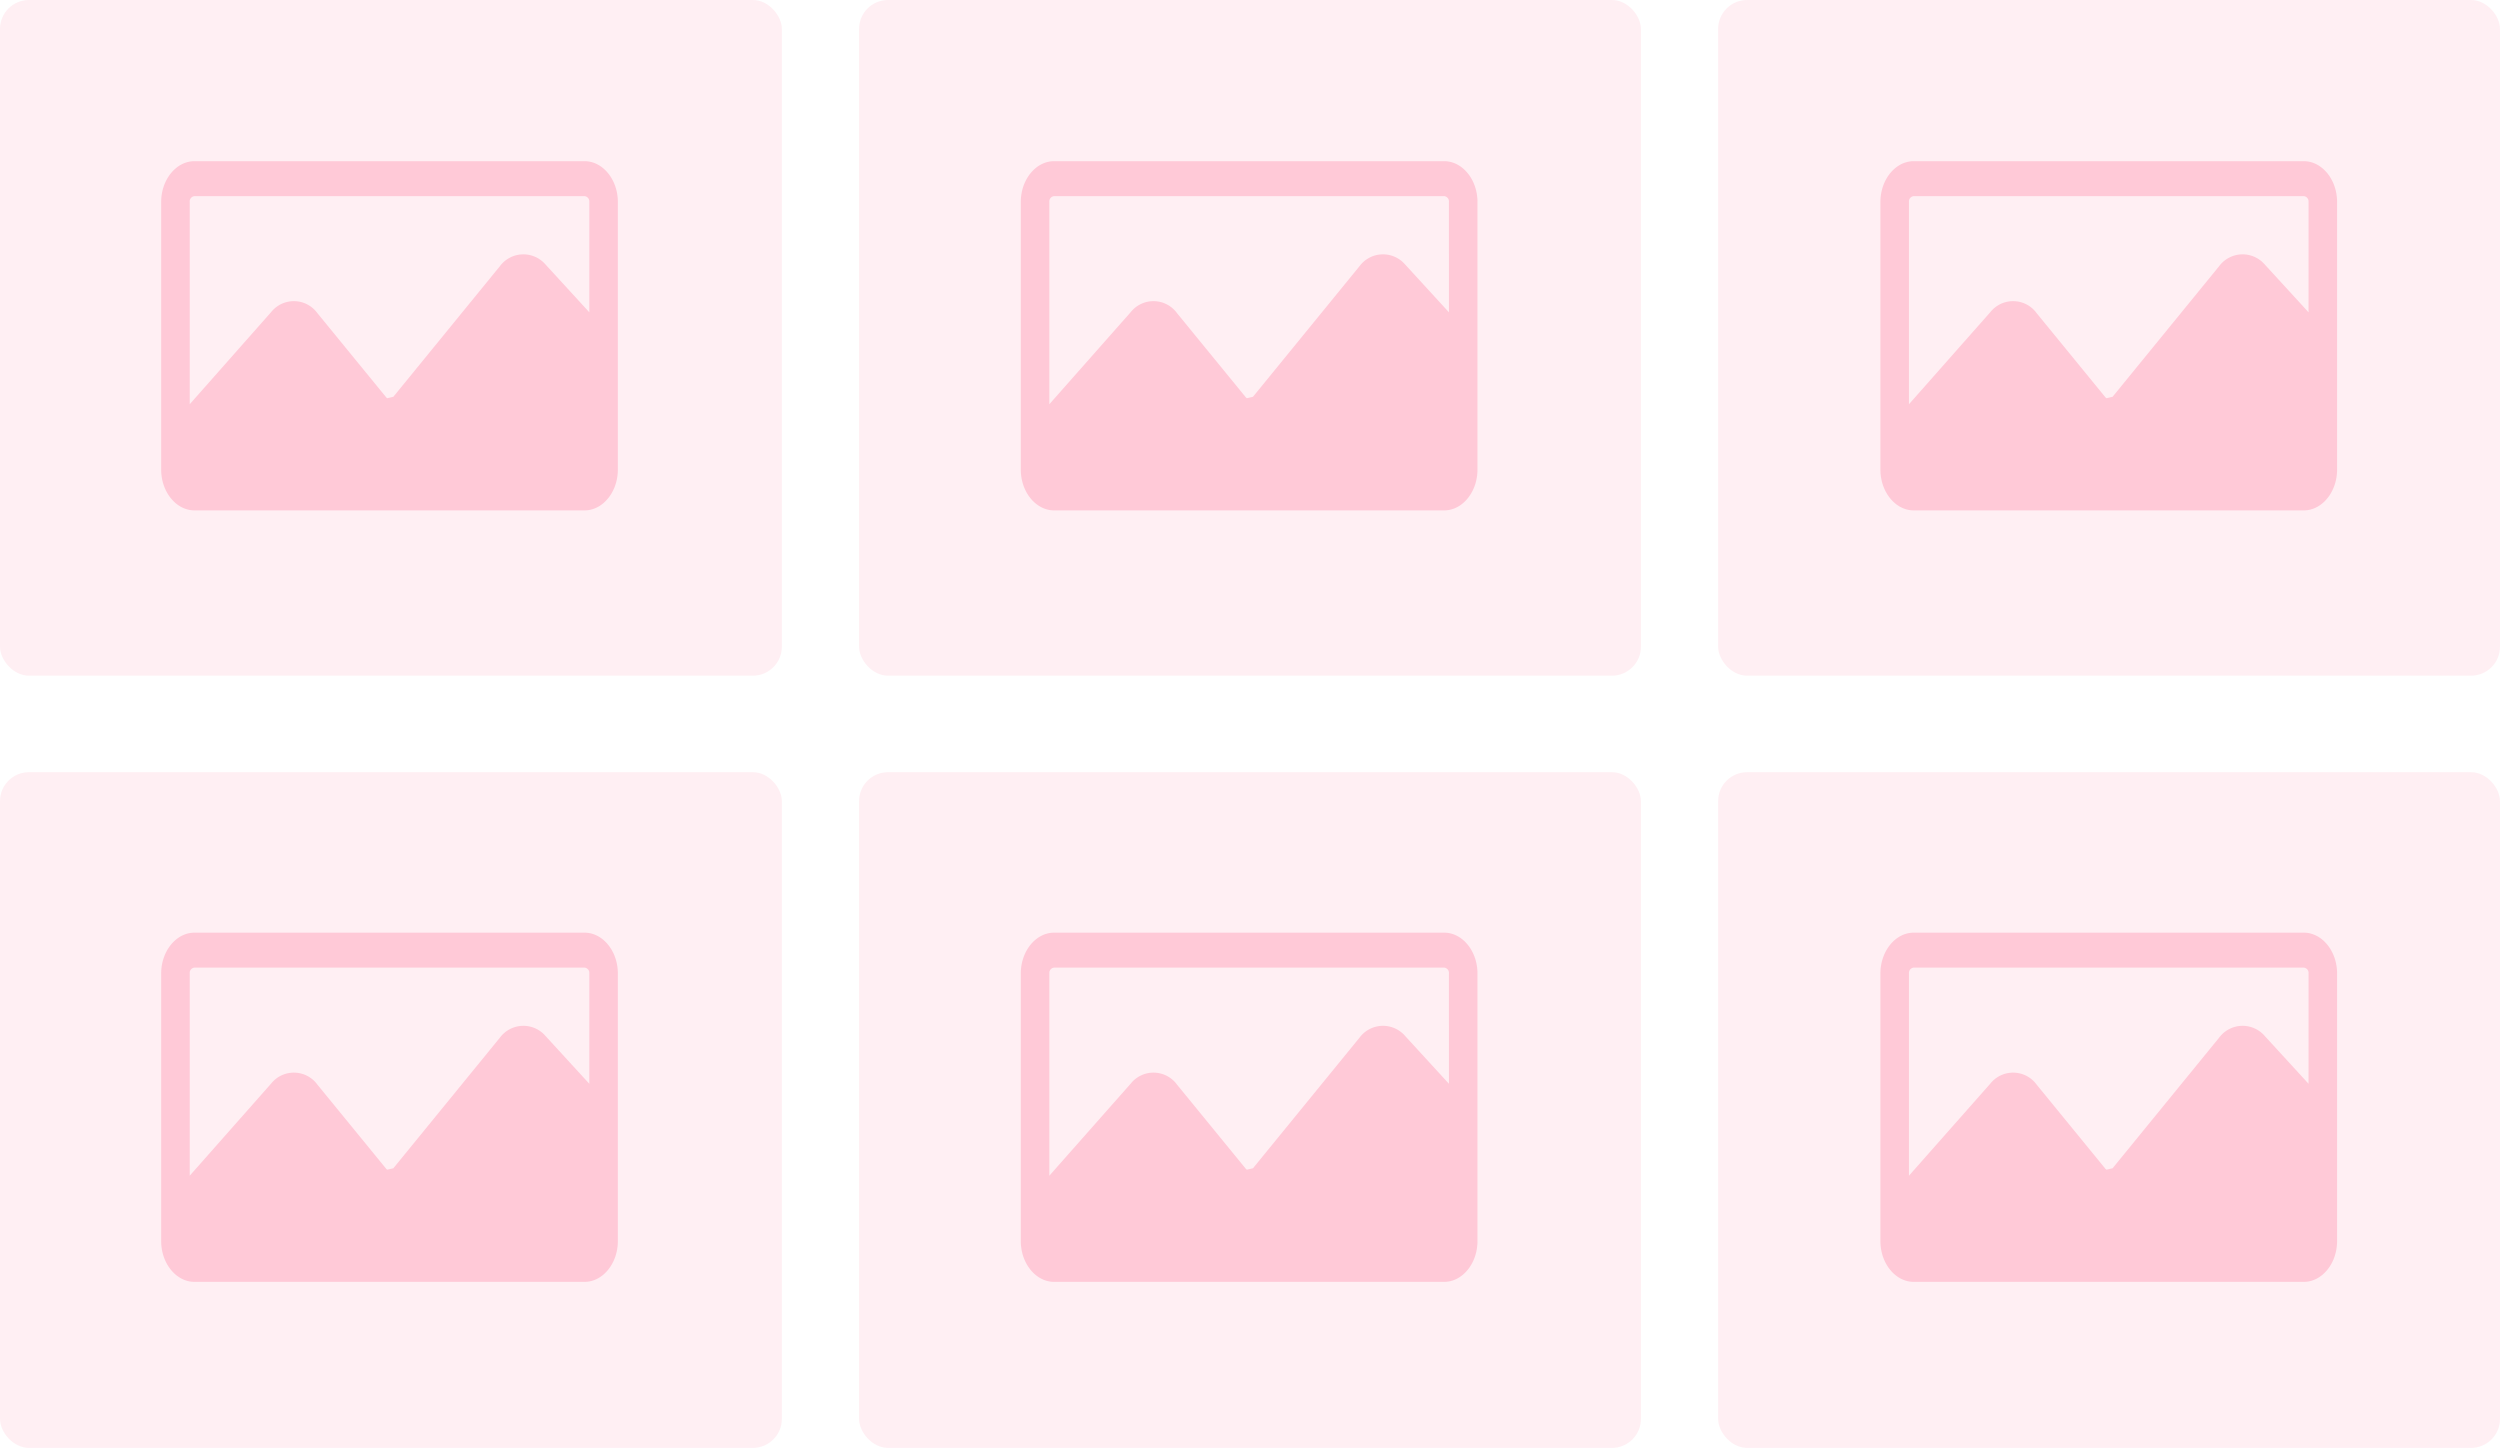
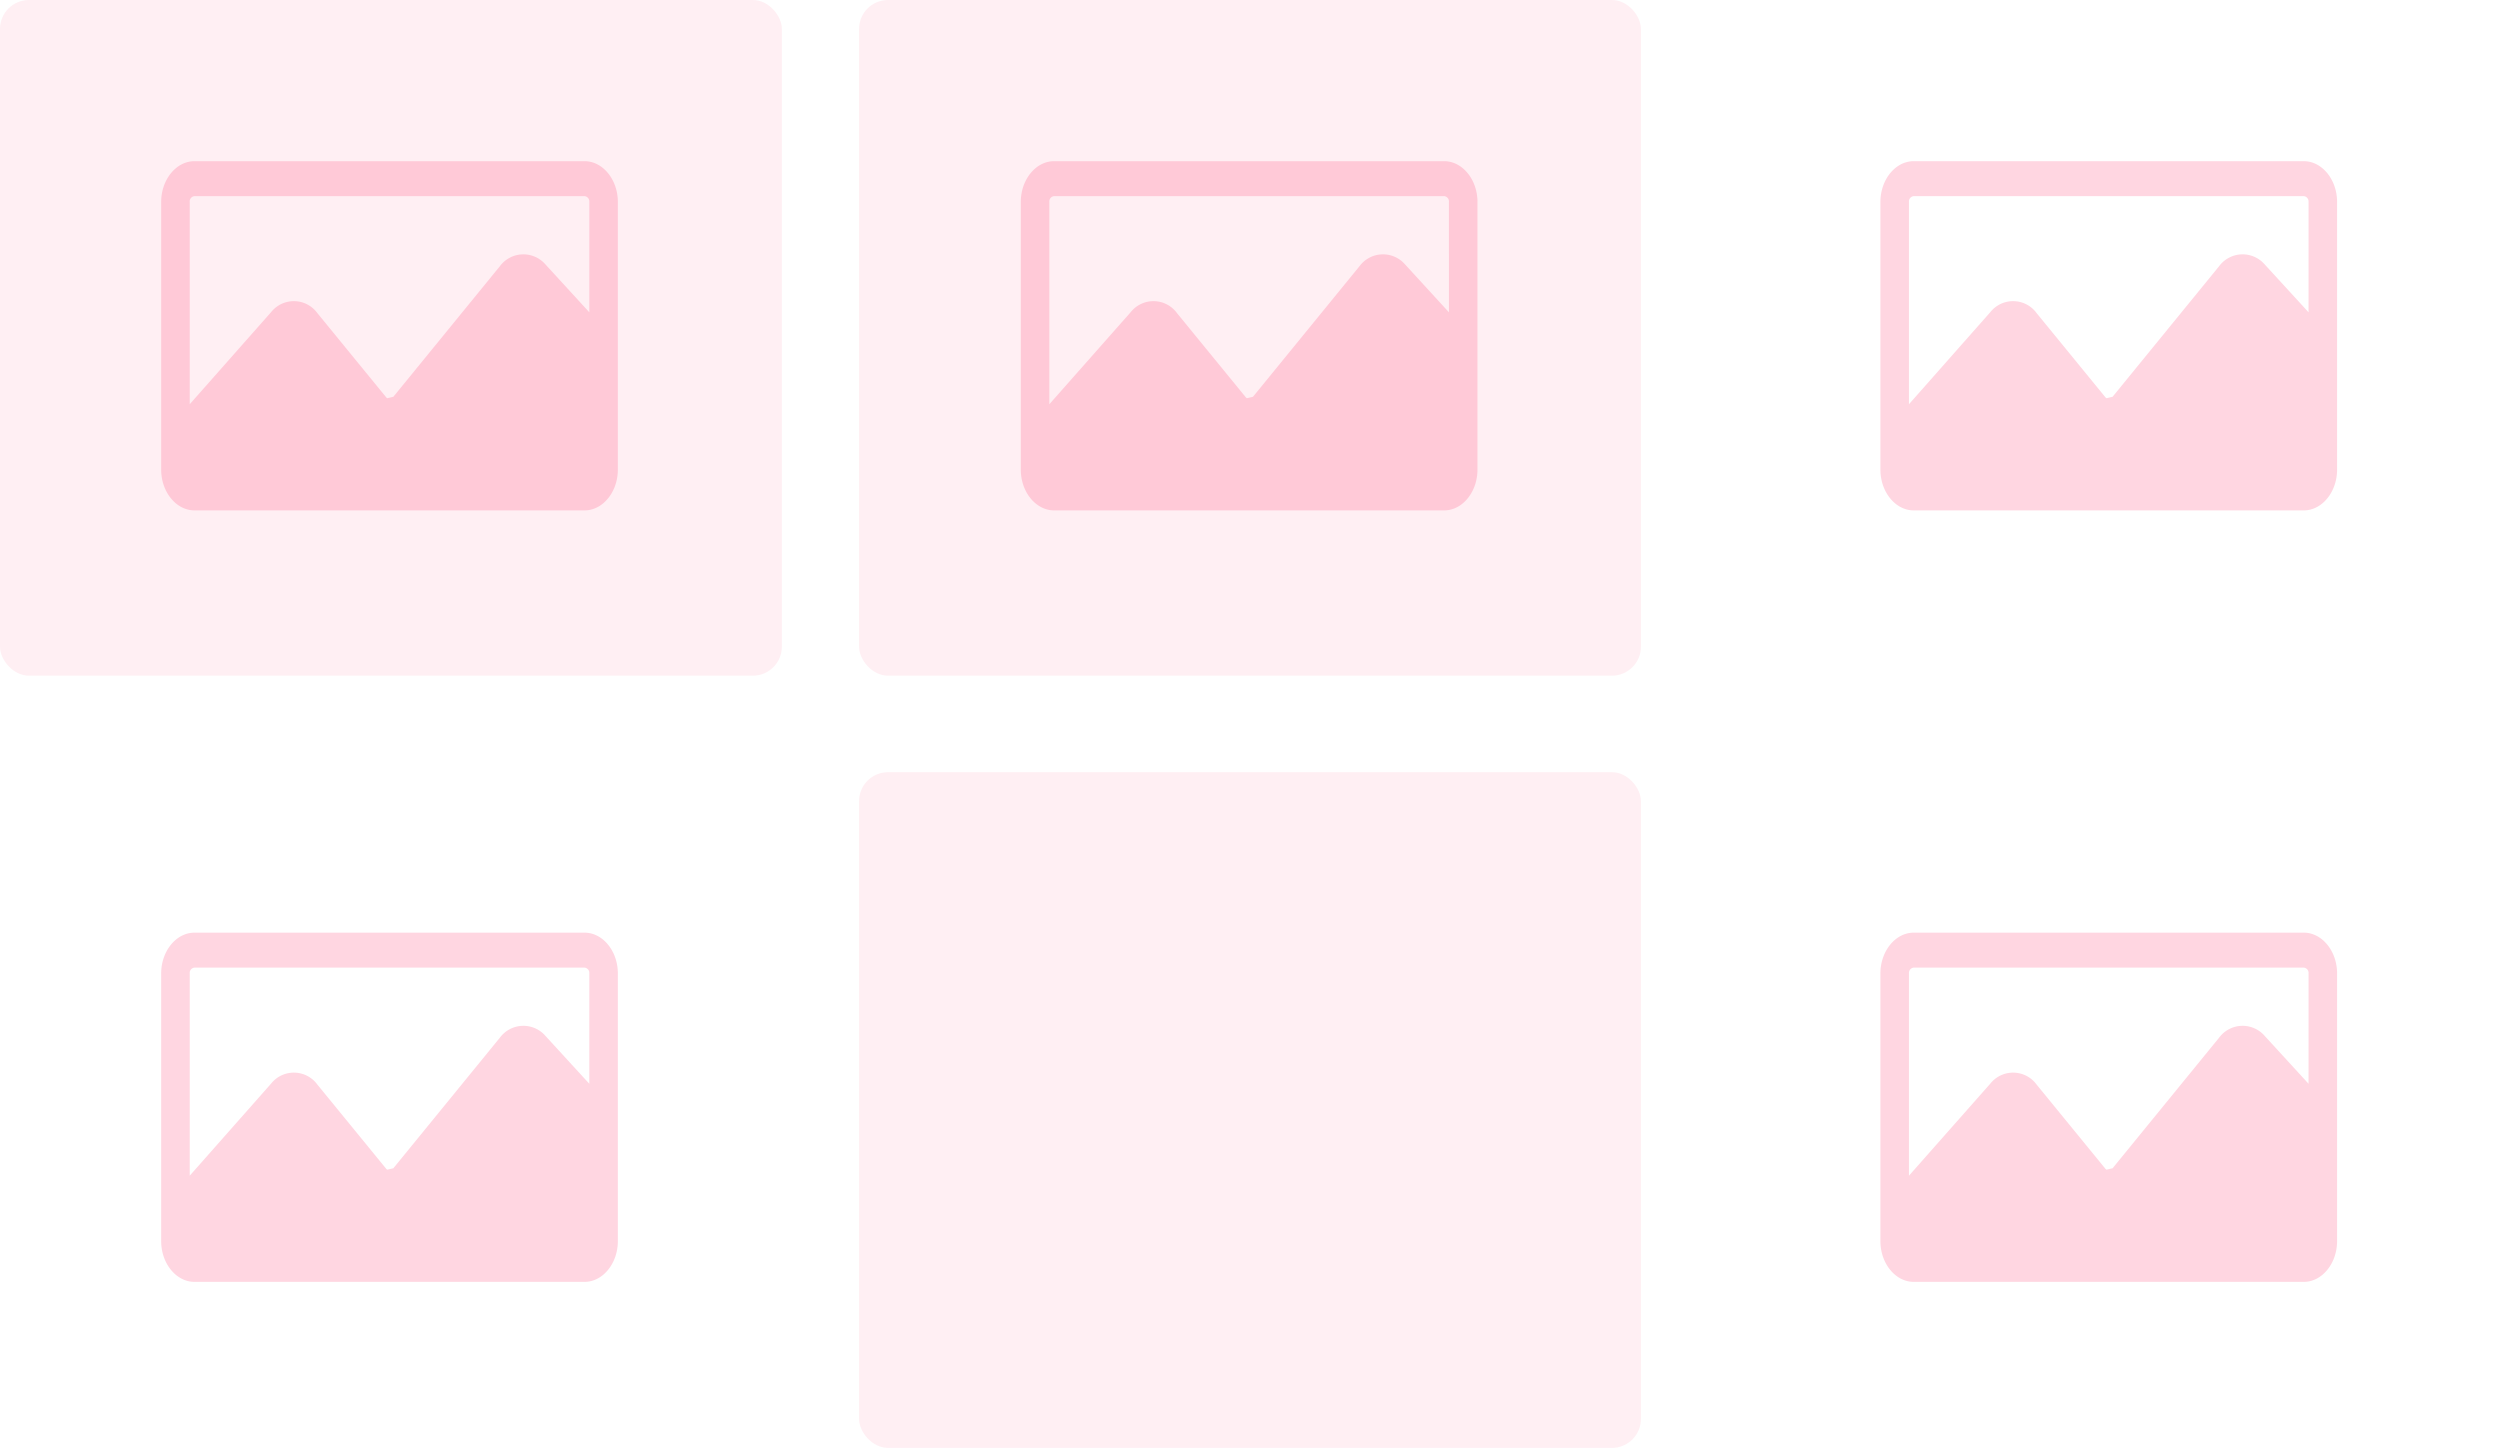
<svg xmlns="http://www.w3.org/2000/svg" width="259" height="150" viewBox="0 0 259 150">
  <g id="Group_4530" data-name="Group 4530" transform="translate(-62 -49)">
    <rect id="Rectangle_1557" data-name="Rectangle 1557" width="81" height="70" rx="3" transform="translate(62 49)" fill="#ff346b" opacity="0.08" />
    <path id="Path_4425" data-name="Path 4425" d="M51.861,8H11.451C9.558,8,8,9.907,8,12.222V39.961c0,2.312,1.558,4.218,3.451,4.218H51.863c1.89,0,3.448-1.907,3.448-4.222V12.222C55.311,9.907,53.753,8,51.861,8Zm.494,15.655-4.533-4.946a3.026,3.026,0,0,0-4.731.17L32.052,32.41l-.63.145a.4.4,0,0,1-.118-.1l-7.117-8.708a3.013,3.013,0,0,0-4.79-.119l-8.439,9.551V12.222a.55.55,0,0,1,.494-.6H51.863a.55.55,0,0,1,.491.6Z" transform="translate(70.698 57.698)" fill="#ff346b" opacity="0.2" />
-     <rect id="Rectangle_1557-2" data-name="Rectangle 1557" width="81" height="70" rx="3" transform="translate(62 129)" fill="#ff346b" opacity="0.08" />
    <path id="Path_4425-2" data-name="Path 4425" d="M51.861,8H11.451C9.558,8,8,9.907,8,12.222V39.961c0,2.312,1.558,4.218,3.451,4.218H51.863c1.89,0,3.448-1.907,3.448-4.222V12.222C55.311,9.907,53.753,8,51.861,8Zm.494,15.655-4.533-4.946a3.026,3.026,0,0,0-4.731.17L32.052,32.41l-.63.145a.4.4,0,0,1-.118-.1l-7.117-8.708a3.013,3.013,0,0,0-4.79-.119l-8.439,9.551V12.222a.55.55,0,0,1,.494-.6H51.863a.55.55,0,0,1,.491.6Z" transform="translate(70.698 137.623)" fill="#ff346b" opacity="0.2" />
    <rect id="Rectangle_1557-3" data-name="Rectangle 1557" width="81" height="70" rx="3" transform="translate(151 49)" fill="#ff346b" opacity="0.08" />
    <path id="Path_4425-3" data-name="Path 4425" d="M51.861,8H11.451C9.558,8,8,9.907,8,12.222V39.961c0,2.312,1.558,4.218,3.451,4.218H51.863c1.89,0,3.448-1.907,3.448-4.222V12.222C55.311,9.907,53.753,8,51.861,8Zm.494,15.655-4.533-4.946a3.026,3.026,0,0,0-4.731.17L32.052,32.41l-.63.145a.4.4,0,0,1-.118-.1l-7.117-8.708a3.013,3.013,0,0,0-4.79-.119l-8.439,9.551V12.222a.55.55,0,0,1,.494-.6H51.863a.55.55,0,0,1,.491.6Z" transform="translate(159.755 57.698)" fill="#ff346b" opacity="0.2" />
    <rect id="Rectangle_1557-4" data-name="Rectangle 1557" width="81" height="70" rx="3" transform="translate(151 129)" fill="#ff346b" opacity="0.08" />
-     <path id="Path_4425-4" data-name="Path 4425" d="M51.861,8H11.451C9.558,8,8,9.907,8,12.222V39.961c0,2.312,1.558,4.218,3.451,4.218H51.863c1.89,0,3.448-1.907,3.448-4.222V12.222C55.311,9.907,53.753,8,51.861,8Zm.494,15.655-4.533-4.946a3.026,3.026,0,0,0-4.731.17L32.052,32.41l-.63.145a.4.4,0,0,1-.118-.1l-7.117-8.708a3.013,3.013,0,0,0-4.79-.119l-8.439,9.551V12.222a.55.55,0,0,1,.494-.6H51.863a.55.55,0,0,1,.491.6Z" transform="translate(159.755 137.623)" fill="#ff346b" opacity="0.2" />
-     <rect id="Rectangle_1557-5" data-name="Rectangle 1557" width="81" height="70" rx="3" transform="translate(240 49)" fill="#ff346b" opacity="0.08" />
    <path id="Path_4425-5" data-name="Path 4425" d="M51.861,8H11.451C9.558,8,8,9.907,8,12.222V39.961c0,2.312,1.558,4.218,3.451,4.218H51.863c1.89,0,3.448-1.907,3.448-4.222V12.222C55.311,9.907,53.753,8,51.861,8Zm.494,15.655-4.533-4.946a3.026,3.026,0,0,0-4.731.17L32.052,32.41l-.63.145a.4.4,0,0,1-.118-.1l-7.117-8.708a3.013,3.013,0,0,0-4.79-.119l-8.439,9.551V12.222a.55.55,0,0,1,.494-.6H51.863a.55.55,0,0,1,.491.6Z" transform="translate(248.811 57.698)" fill="#ff346b" opacity="0.2" />
-     <rect id="Rectangle_1557-6" data-name="Rectangle 1557" width="81" height="70" rx="3" transform="translate(240 129)" fill="#ff346b" opacity="0.08" />
    <path id="Path_4425-6" data-name="Path 4425" d="M51.861,8H11.451C9.558,8,8,9.907,8,12.222V39.961c0,2.312,1.558,4.218,3.451,4.218H51.863c1.89,0,3.448-1.907,3.448-4.222V12.222C55.311,9.907,53.753,8,51.861,8Zm.494,15.655-4.533-4.946a3.026,3.026,0,0,0-4.731.17L32.052,32.41l-.63.145a.4.4,0,0,1-.118-.1l-7.117-8.708a3.013,3.013,0,0,0-4.79-.119l-8.439,9.551V12.222a.55.55,0,0,1,.494-.6H51.863a.55.55,0,0,1,.491.6Z" transform="translate(248.811 137.623)" fill="#ff346b" opacity="0.2" />
  </g>
</svg>